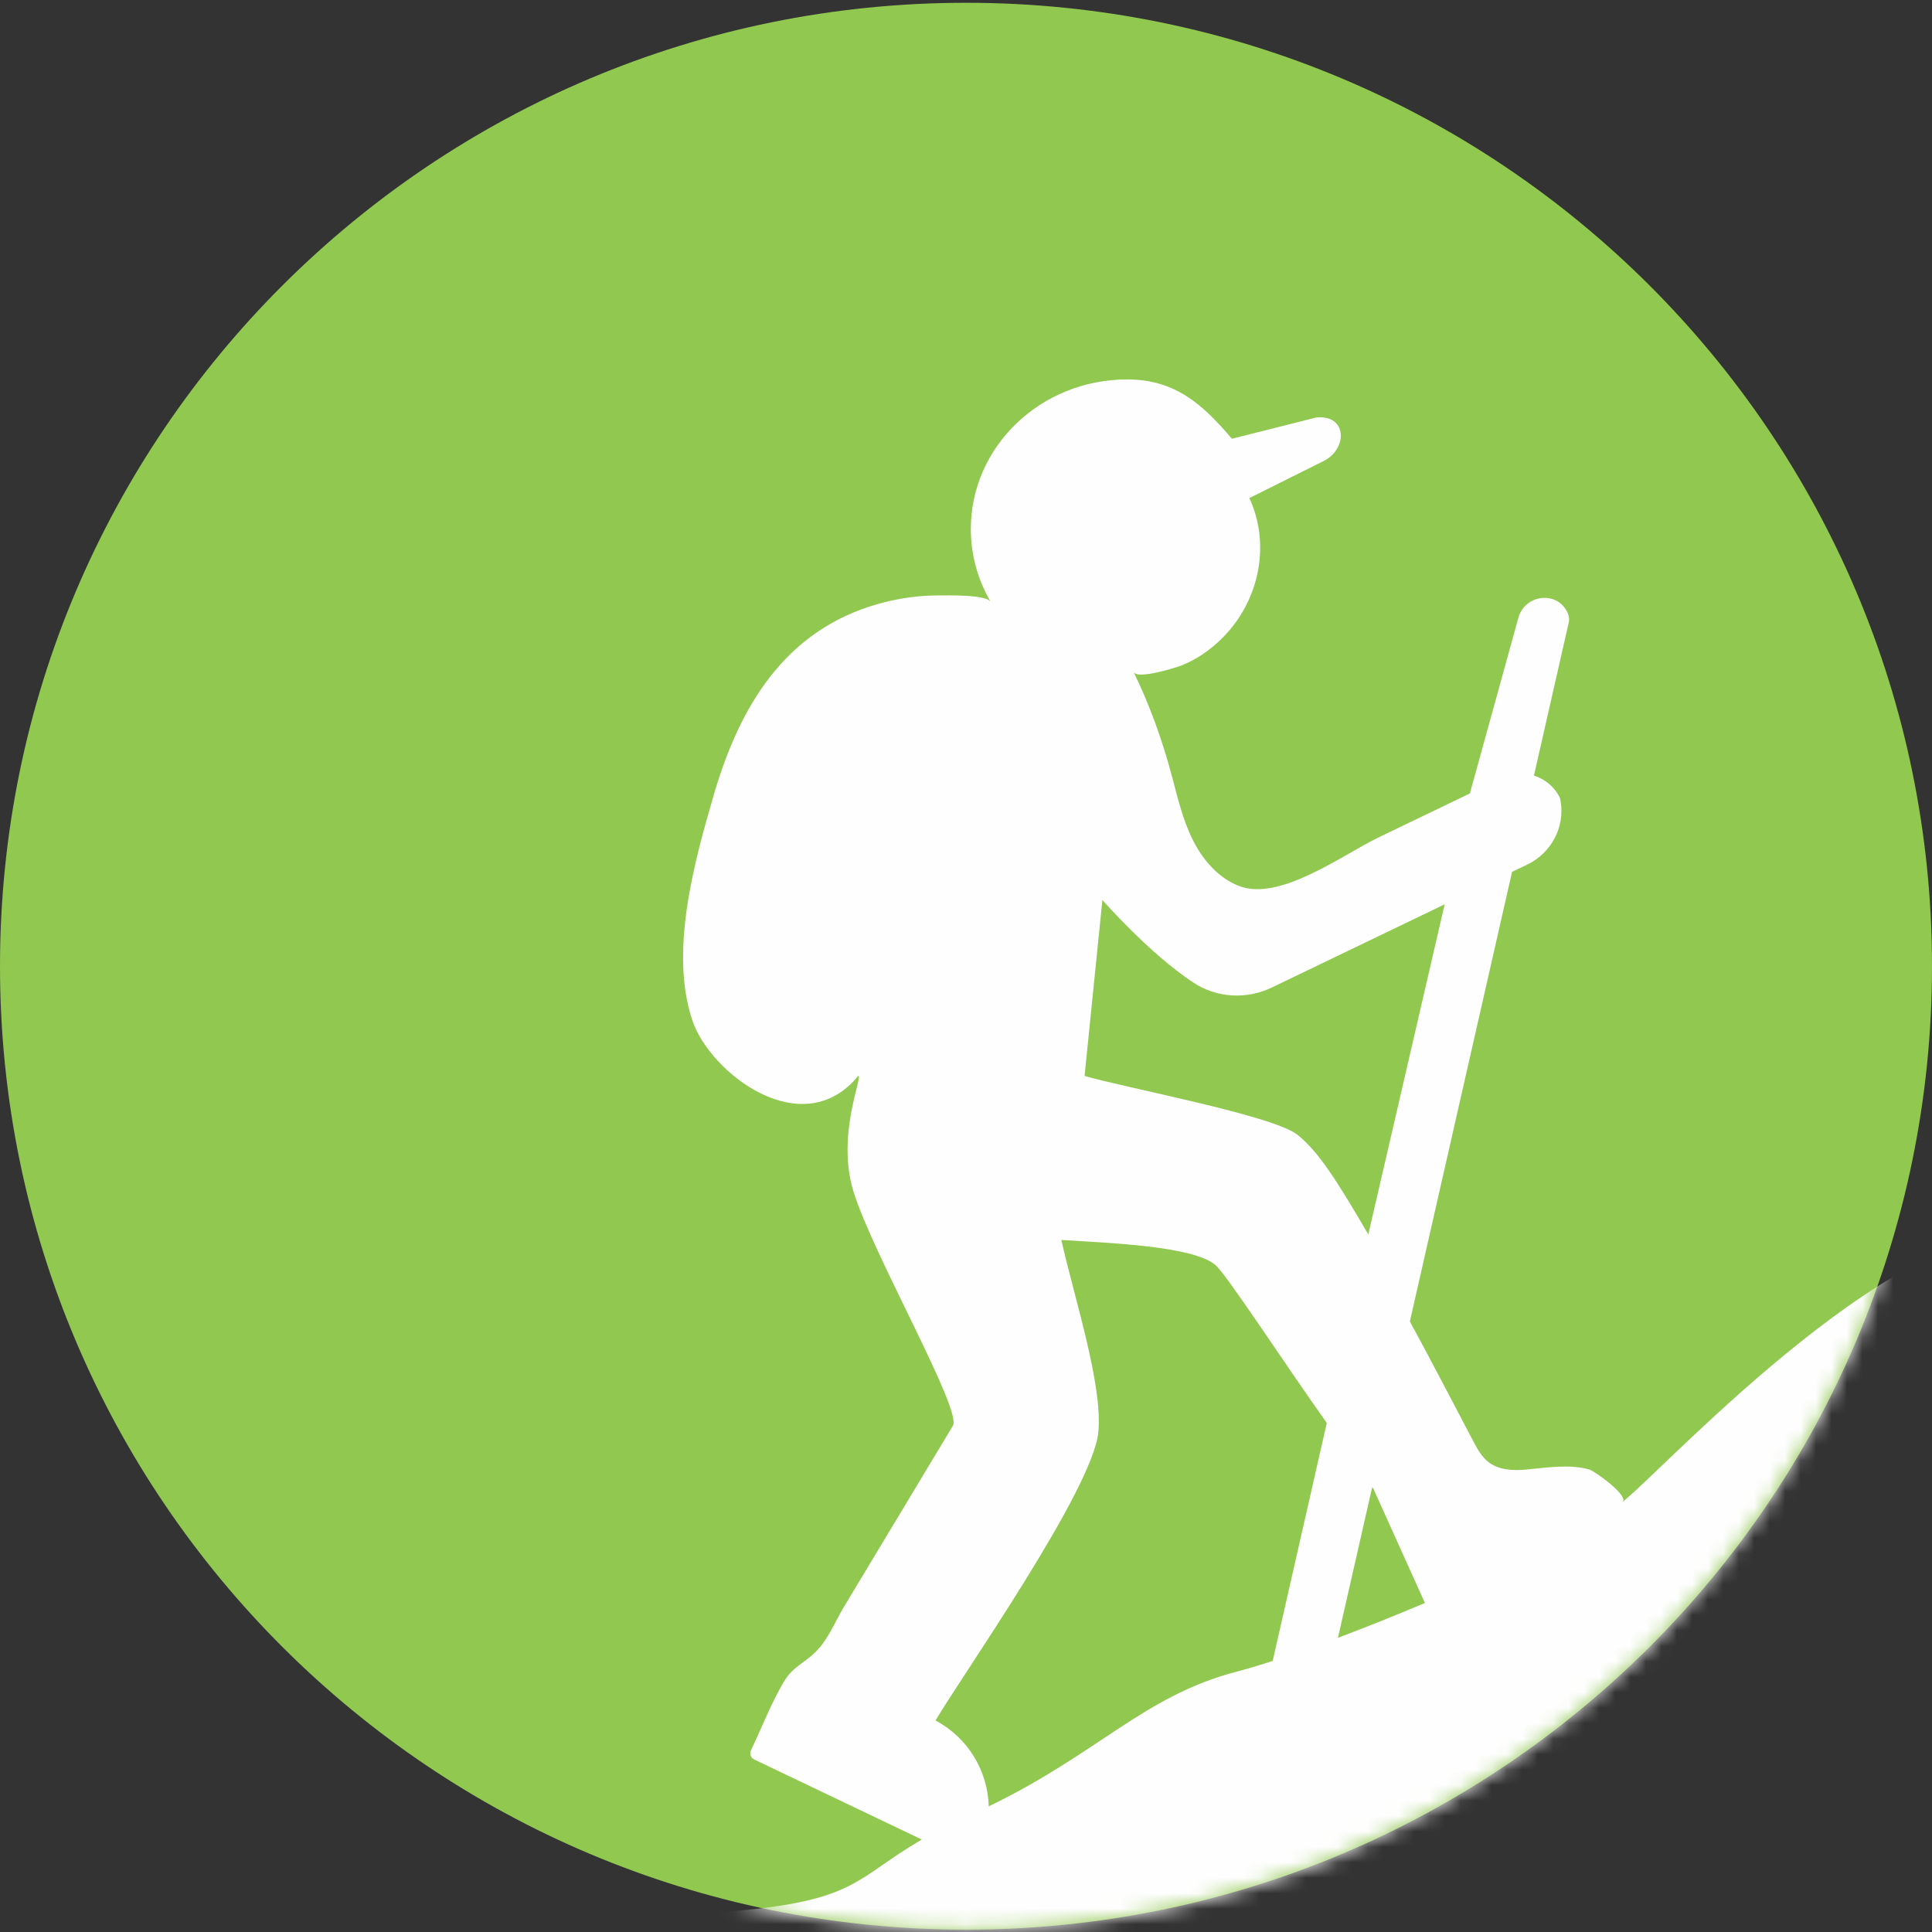
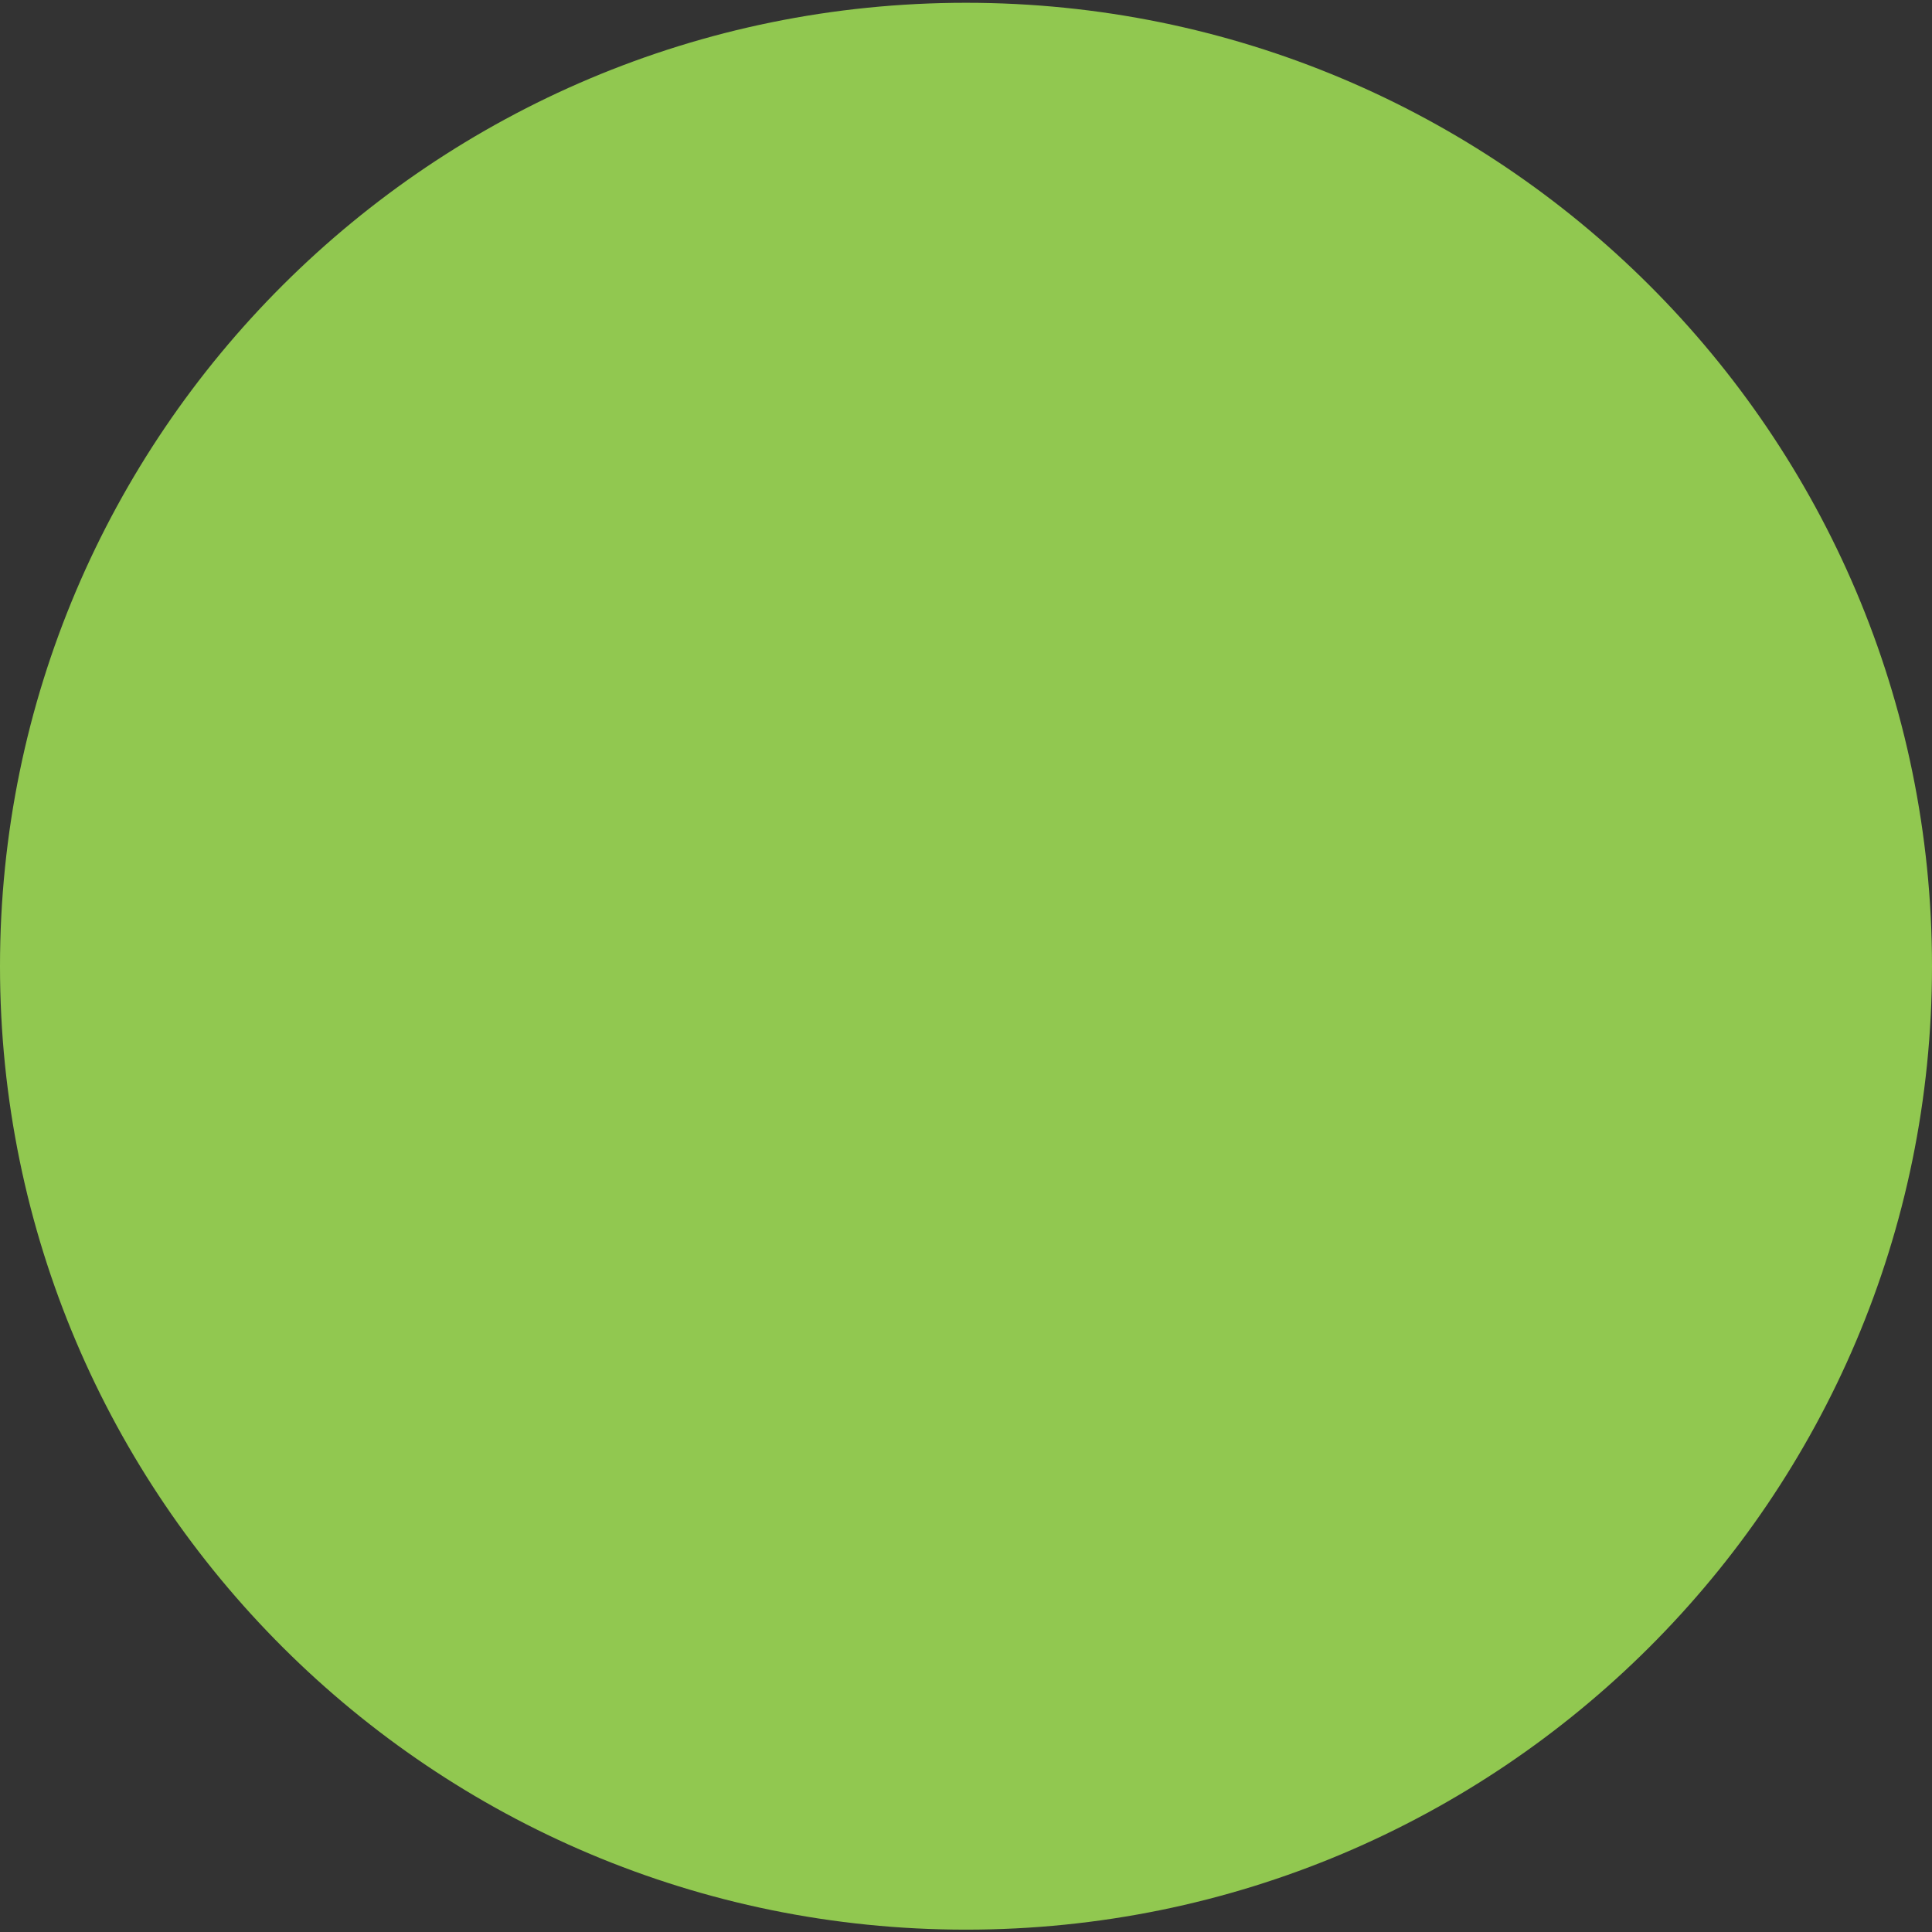
<svg xmlns="http://www.w3.org/2000/svg" xmlns:xlink="http://www.w3.org/1999/xlink" width="125px" height="125px" viewBox="0 0 125 125" version="1.1">
  <rect x="0" y="0" width="125" height="125" fill="#333333" stroke="none" />
  <title>Icon</title>
  <defs>
-     <path d="M62.5,0.18 C27.982,0.18 0,28.088 0,62.514 L0,62.514 C0,96.94 27.982,124.848 62.5,124.848 L62.5,124.848 C97.018,124.848 125,96.94 125,62.514 L125,62.514 C125,28.088 97.018,0.18 62.5,0.18 Z" id="path-1" />
-   </defs>
+     </defs>
  <g id="Home" stroke="none" stroke-width="1" fill="none" fill-rule="evenodd">
    <g id="Desktop-Home/Landing" transform="translate(-1085, -2352)">
      <g id="Our-Project-Priorities" transform="translate(165, 2242)">
        <g id="Youth-and-Family" transform="translate(855, 110)">
          <g id="Icon" transform="translate(65, 0)">
            <g id="Group-3" fill="#91C850">
              <path d="M125,62.514 C125,96.94 97.018,124.848 62.5,124.848 C27.982,124.848 0,96.94 0,62.514 C0,28.088 27.982,0.18 62.5,0.18 C97.018,0.18 125,28.088 125,62.514" id="Fill-1" />
            </g>
            <g id="Group-6">
              <mask id="mask-2" fill="white">
                <use xlink:href="#path-1" />
              </mask>
              <g id="Clip-5" />
              <path d="M71.063,92.654 C71.354,89.604 69.518,84 68.667,80.225 C71.821,80.424 77.173,80.618 78.632,81.84 C79.338,82.432 83.013,88.075 85.842,92.068 L82.343,107.461 C81.466,107.746 80.673,107.983 79.996,108.16 C74.04,109.709 71.03,113.466 63.971,116.869 C63.909,114.599 62.653,112.445 60.528,111.314 C62.27,108.365 70.707,96.382 71.063,92.654 L71.063,92.654 Z M88.529,79.869 C86.458,76.308 85.257,74.452 83.93,73.41 C82.334,72.156 72.801,70.384 70.171,69.612 L71.325,58.23 C71.325,58.23 74.365,61.706 77.222,63.582 C78.732,64.574 80.662,64.674 82.291,63.89 L93.47,58.509 L88.529,79.869 Z M92.192,103.714 C90.285,104.519 88.362,105.288 86.565,105.966 L88.782,96.215 C88.833,96.287 88.861,96.326 88.861,96.326 L92.192,103.714 Z M147.915,110.608 C147.642,105.711 132.367,79.595 132.367,79.595 C123.067,78.371 108.339,94.343 105.21,96.98 C105.133,97.045 105.054,97.123 104.964,97.199 C105.443,96.796 103.194,95.19 102.84,95.083 C101.607,94.708 99.996,94.962 98.755,95.079 C97.909,95.158 96.988,95.12 96.315,94.605 C95.856,94.254 95.573,93.727 95.305,93.216 C93.949,90.639 92.61,88.055 91.218,85.499 L97.83,56.41 L98.821,55.933 C100.362,55.192 101.253,53.53 100.973,51.847 C100.95,51.708 100.929,51.628 100.929,51.628 C100.579,50.905 99.957,50.404 99.246,50.181 L101.502,40.255 C101.559,40.001 101.487,39.732 101.329,39.467 C100.576,38.204 98.635,38.537 98.244,39.954 L95.1,51.336 C93.14,52.28 91.179,53.224 89.219,54.167 C86.83,55.317 82.786,58.361 80.141,57.314 C78.801,56.784 77.802,55.61 77.163,54.321 C76.523,53.032 76.195,51.616 75.826,50.226 C75.226,47.968 74.377,45.572 73.341,43.479 C73.593,43.987 76.112,43.188 76.483,43.038 C77.658,42.561 78.699,41.764 79.523,40.807 C81.549,38.451 82.151,35.067 80.833,32.225 L85.526,29.884 C87.215,29.136 87.215,26.796 85.151,27.014 L79.707,28.387 C77.851,26.22 76.084,24.549 72.929,24.549 C67.341,24.549 62.812,28.884 62.812,34.231 C62.812,35.941 63.281,37.545 64.095,38.939 C63.813,38.457 61.267,38.525 60.777,38.524 C59.437,38.52 58.098,38.711 56.809,39.076 C50.763,40.788 47.845,45.726 46.184,51.421 C44.908,55.801 43.306,61.569 44.793,66.016 C45.936,69.432 51.917,74.028 55.534,69.603 C55.842,69.65 54.105,73.413 55.211,77.061 C56.431,81.086 62.266,91.226 61.653,92.245 C60.292,94.507 58.931,96.768 57.571,99.03 C56.582,100.675 55.592,102.32 54.602,103.965 C54.037,104.905 53.615,106.006 52.842,106.804 C52.028,107.644 51.32,107.791 50.72,108.802 C49.891,110.197 49.29,111.78 48.587,113.244 C48.48,113.466 48.574,113.732 48.797,113.839 L59.641,119.018 C55.298,121.54 55.474,122.983 47.264,123.666 C37.444,124.482 7.44,131.011 7.44,131.011 C7.44,131.011 32.262,139.988 33.898,140.26 C35.535,140.533 93.907,153.591 93.907,153.591 C93.907,153.591 134.277,147.877 138.368,143.525 C142.46,139.172 148.188,115.504 147.915,110.608 L147.915,110.608 Z" id="Fill-4" fill="#FEFEFE" mask="url(#mask-2)" />
            </g>
          </g>
        </g>
      </g>
    </g>
  </g>
</svg>